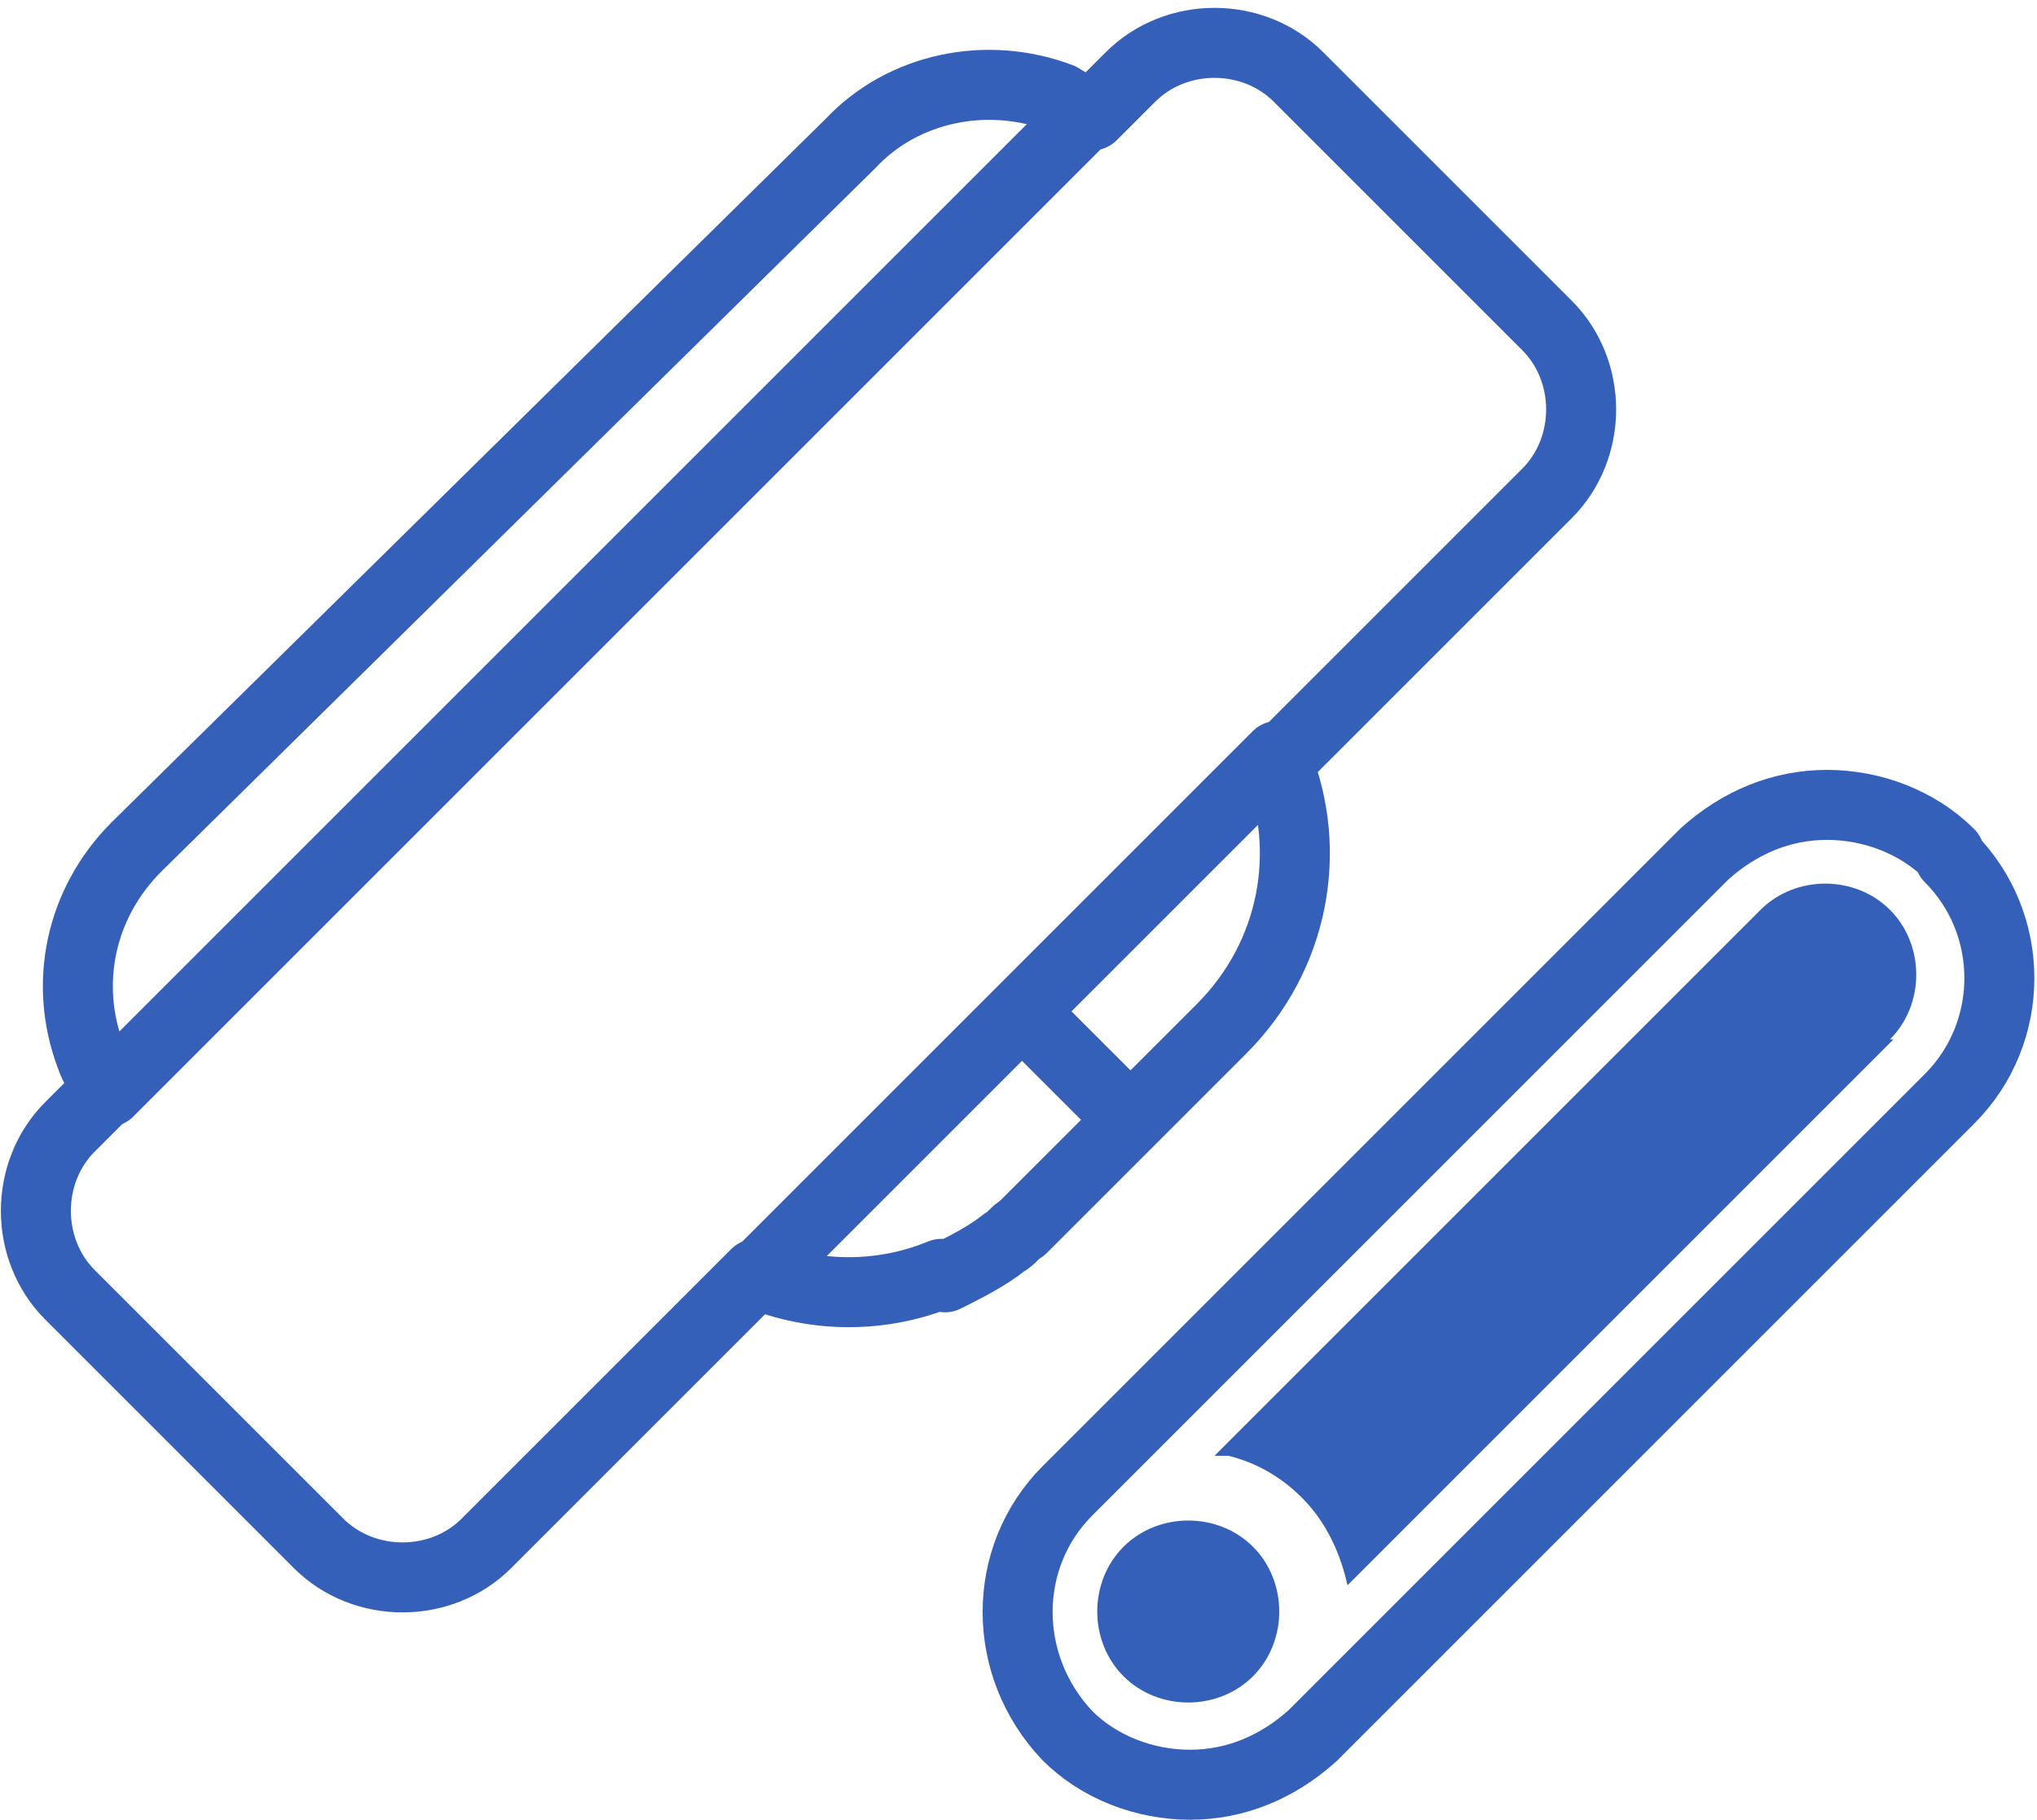
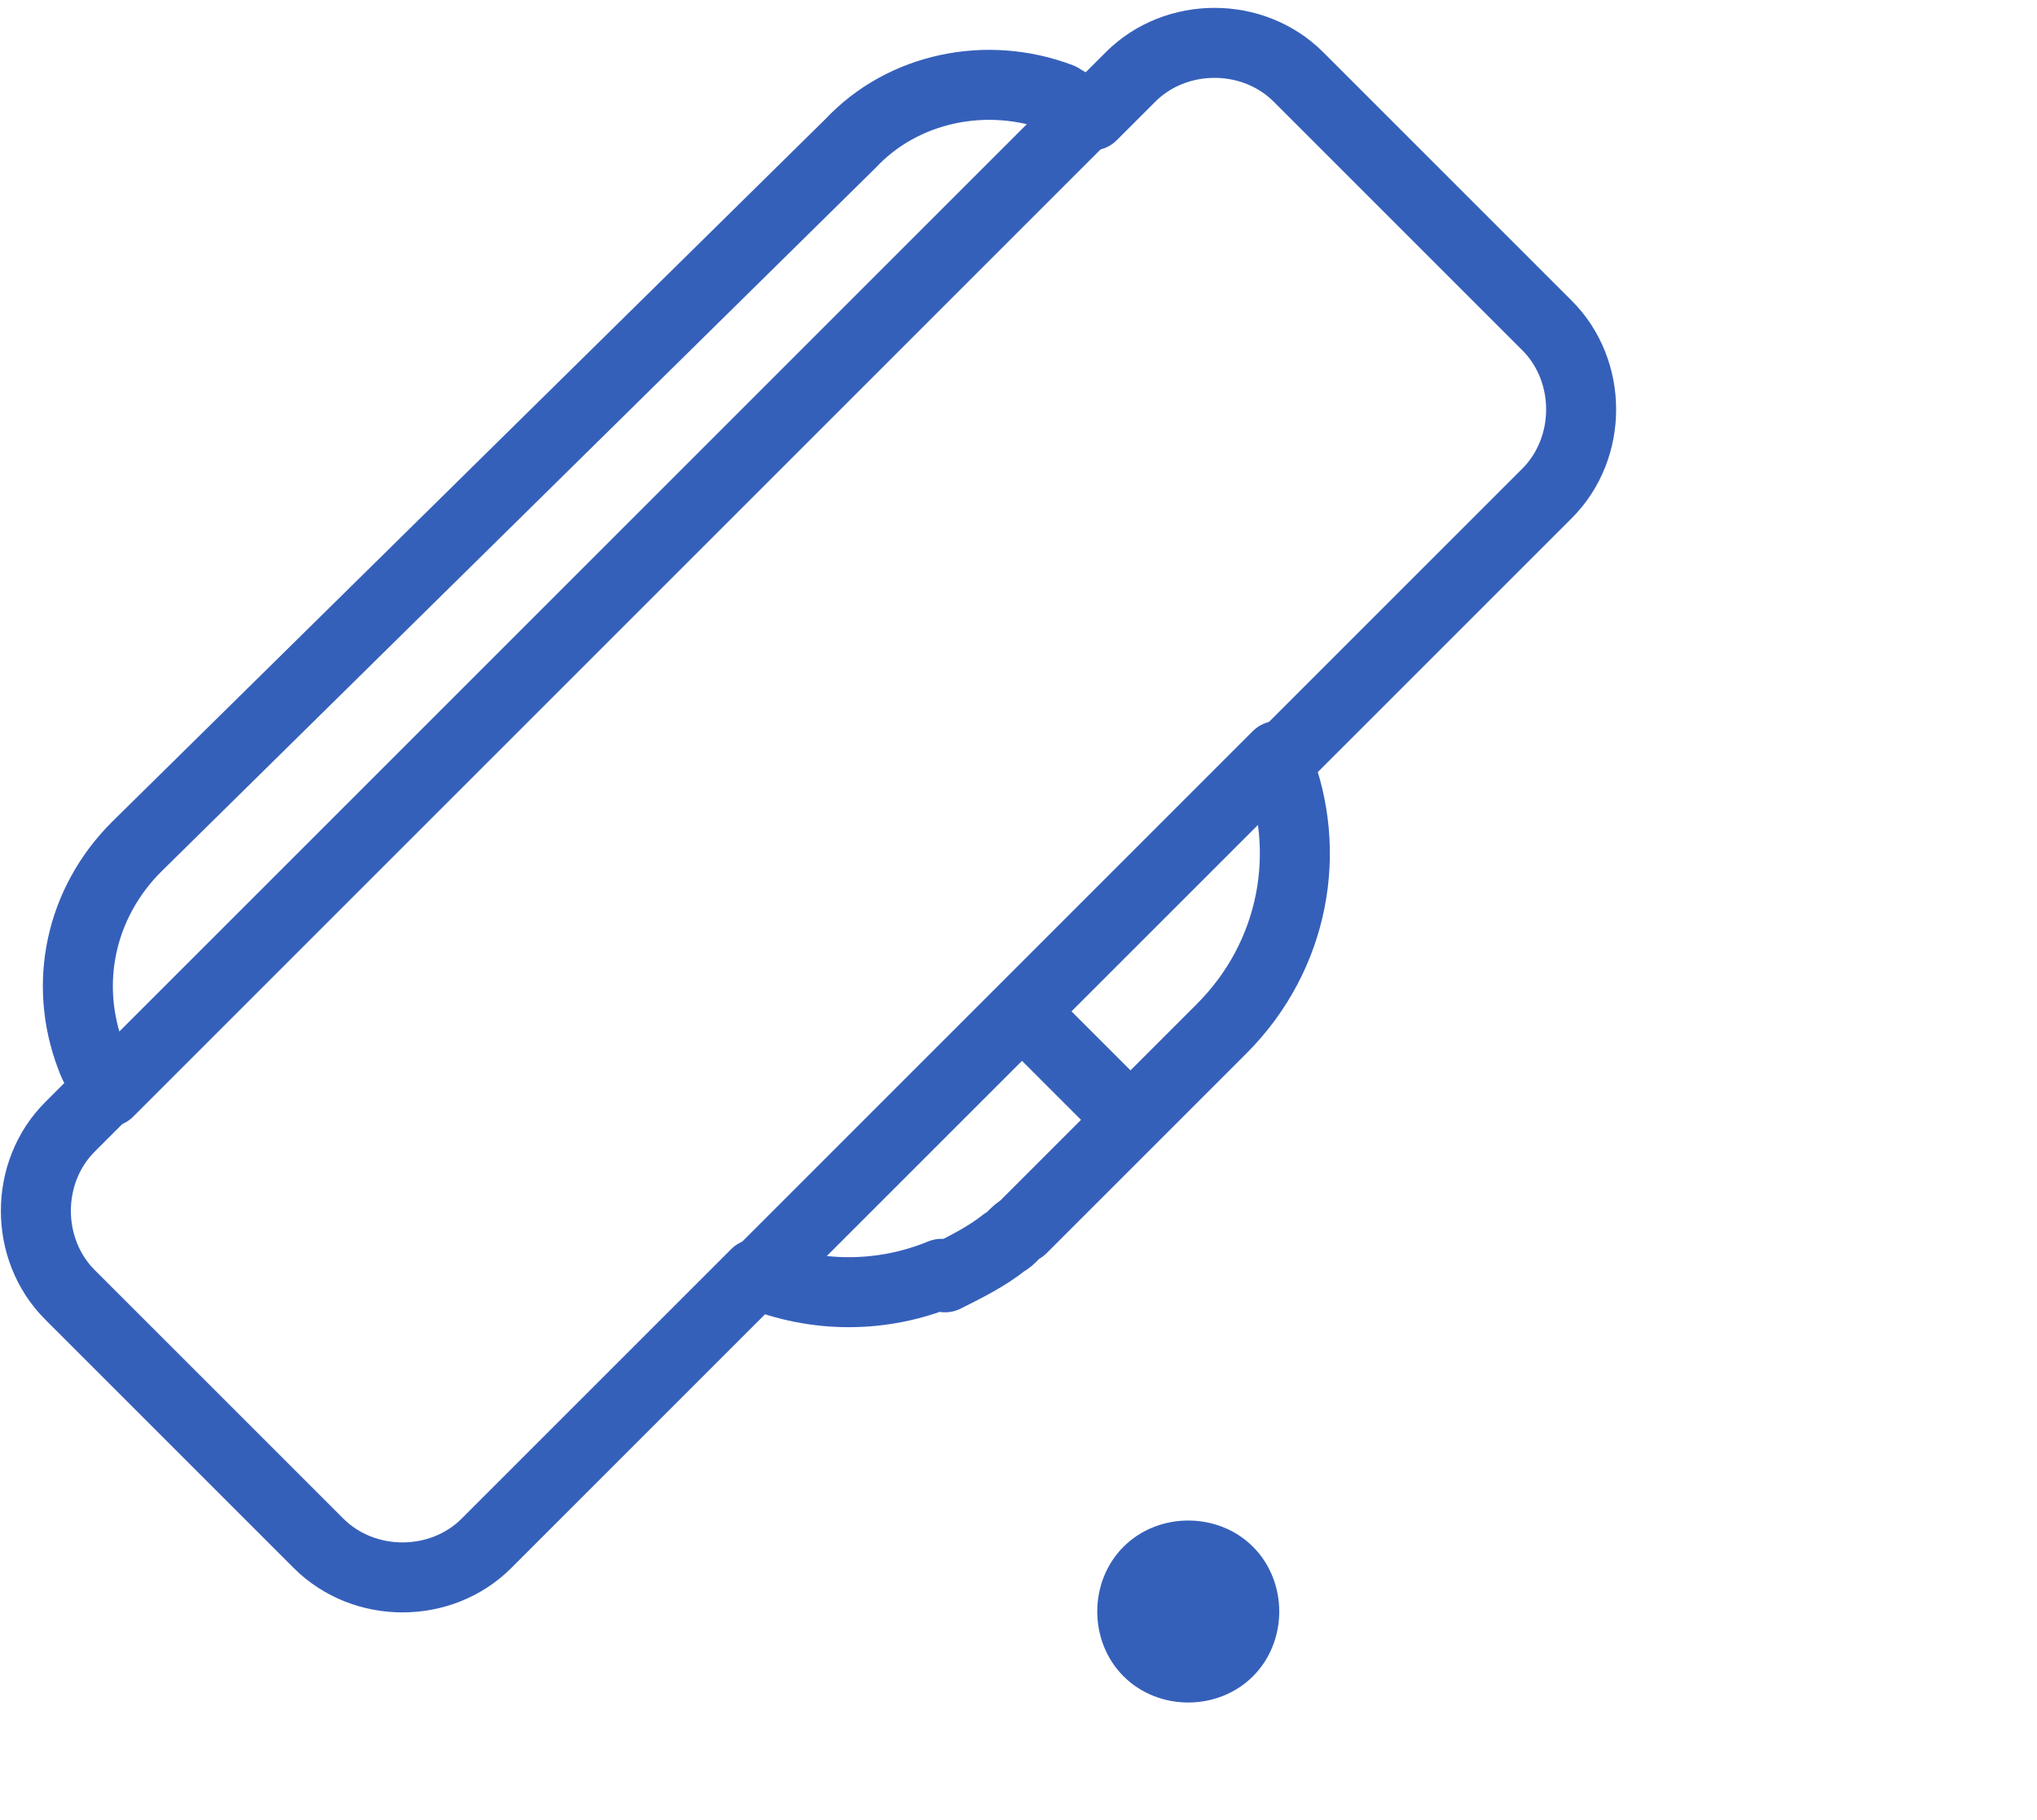
<svg xmlns="http://www.w3.org/2000/svg" width="58.2" height="52" viewBox="0 0 58.2 52">
  <defs>
    <style>.d{fill:#3560ba;}.e{fill:none;stroke:#3560ba;stroke-linecap:round;stroke-linejoin:round;stroke-width:2px;}</style>
  </defs>
  <g id="a" />
  <g id="b">
    <g id="c">
      <path class="e" d="M27,36.5c.6-.3,1.2-.6,1.7-1,0,0,0,0,0,0,.2-.1,.3-.3,.5-.4l5.7-5.7c2.1-2.1,2.6-5.1,1.6-7.6l7.7-7.7c1.3-1.3,1.3-3.5,0-4.8l-7.1-7.1c-1.3-1.3-3.5-1.3-4.8,0l-1.1,1.1c-.3-.2-.6-.3-.9-.5-2.1-.8-4.5-.3-6,1.3L3.9,24.2c-1.6,1.6-2.1,3.9-1.3,6,.1,.3,.3,.6,.5,.9l-1.1,1.1c-1.3,1.3-1.3,3.5,0,4.8l7.1,7.1c1.3,1.3,3.5,1.3,4.8,0l7.7-7.7c1.7,.7,3.6,.7,5.3,0,0,0,0,0,0,0Z" />
-       <path class="e" d="M55.7,24.4c-.9-.9-2.2-1.4-3.5-1.4s-2.5,.5-3.5,1.4l-18.2,18.2c-1.9,1.9-1.9,5,0,7,.9,.9,2.2,1.4,3.5,1.4s2.5-.5,3.5-1.4l18.2-18.2c1.9-1.9,1.9-5,0-6.9Z" />
      <line class="e" x1="3.1" y1="31.2" x2="31.2" y2="3.1" />
      <line class="e" x1="21.6" y1="36.5" x2="36.5" y2="21.6" />
      <line class="e" x1="31.9" y1="31.6" x2="29.4" y2="29.1" />
-       <path class="d" d="M54.1,29.7l-9.9,9.9-5.7,5.7c-.2-.9-.6-1.8-1.3-2.5-.6-.6-1.3-1-2.1-1.2-.1,0-.2,0-.4,0l15.6-15.6c1-1,2.7-1,3.7,0,1,1,1,2.7,0,3.7Z" />
      <path class="d" d="M32.1,44.2c1-1,2.7-1,3.7,0,1,1,1,2.7,0,3.7-1,1-2.7,1-3.7,0-1-1-1-2.7,0-3.7Z" />
    </g>
  </g>
</svg>